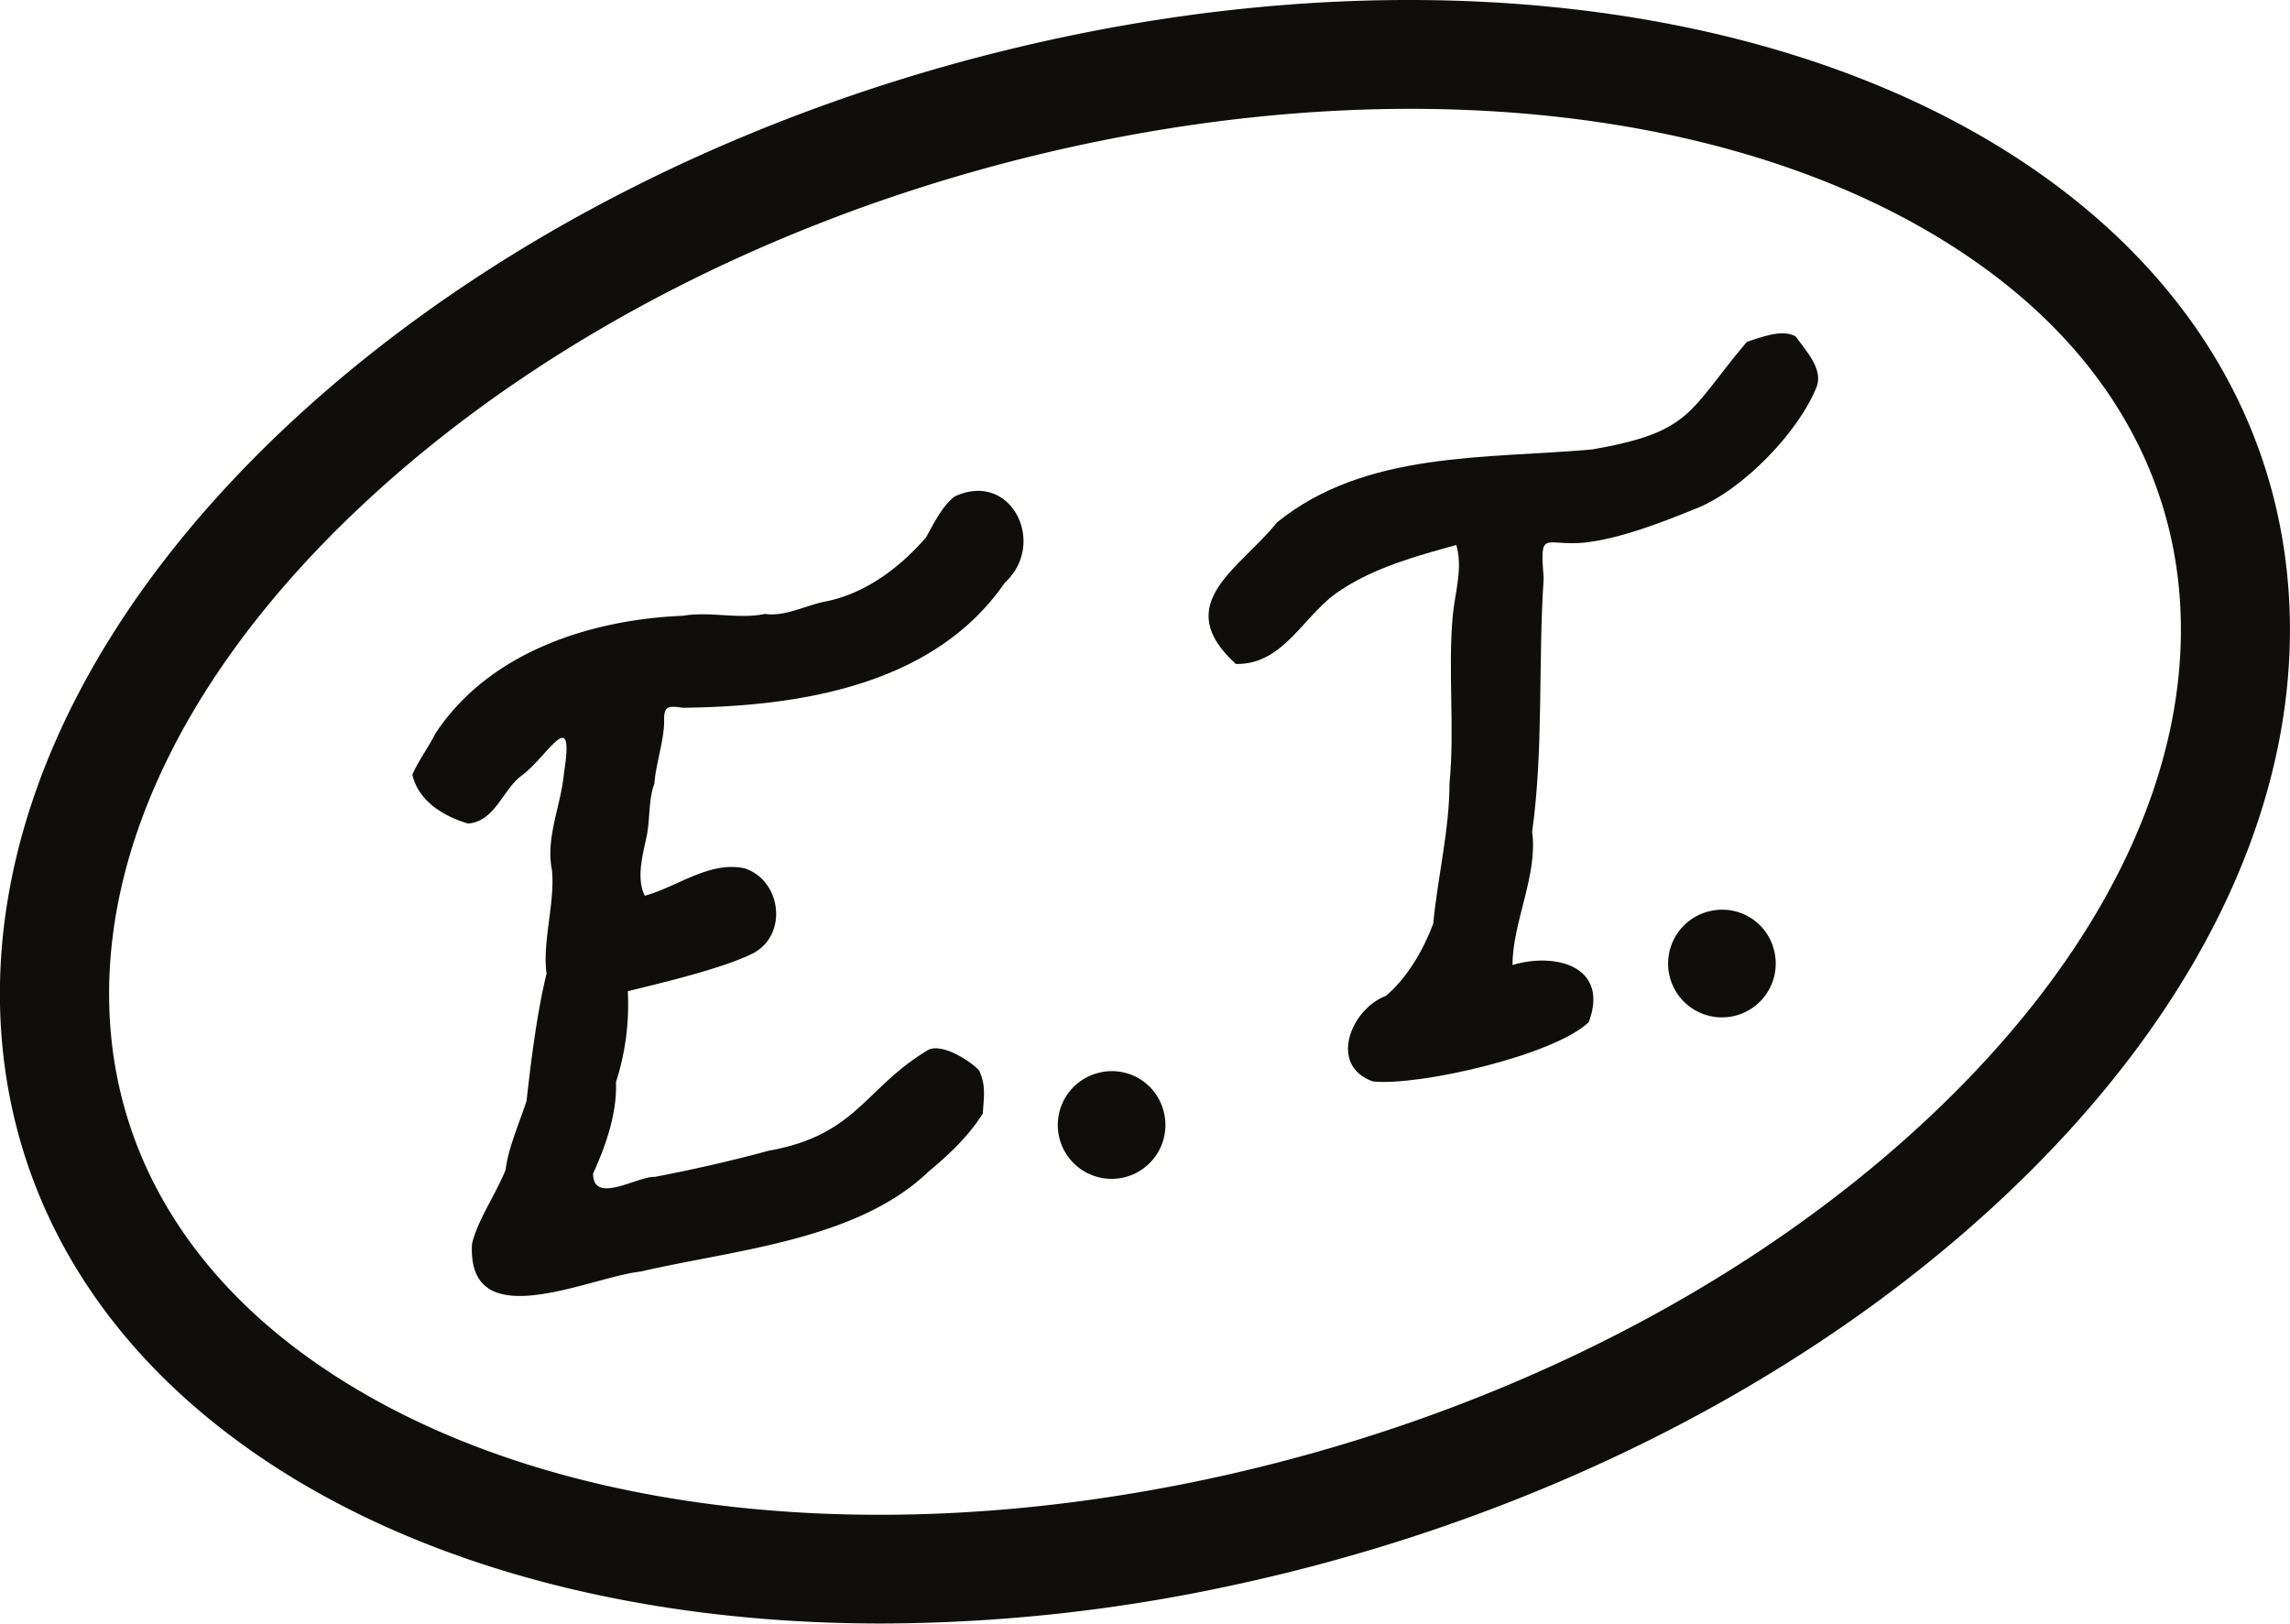
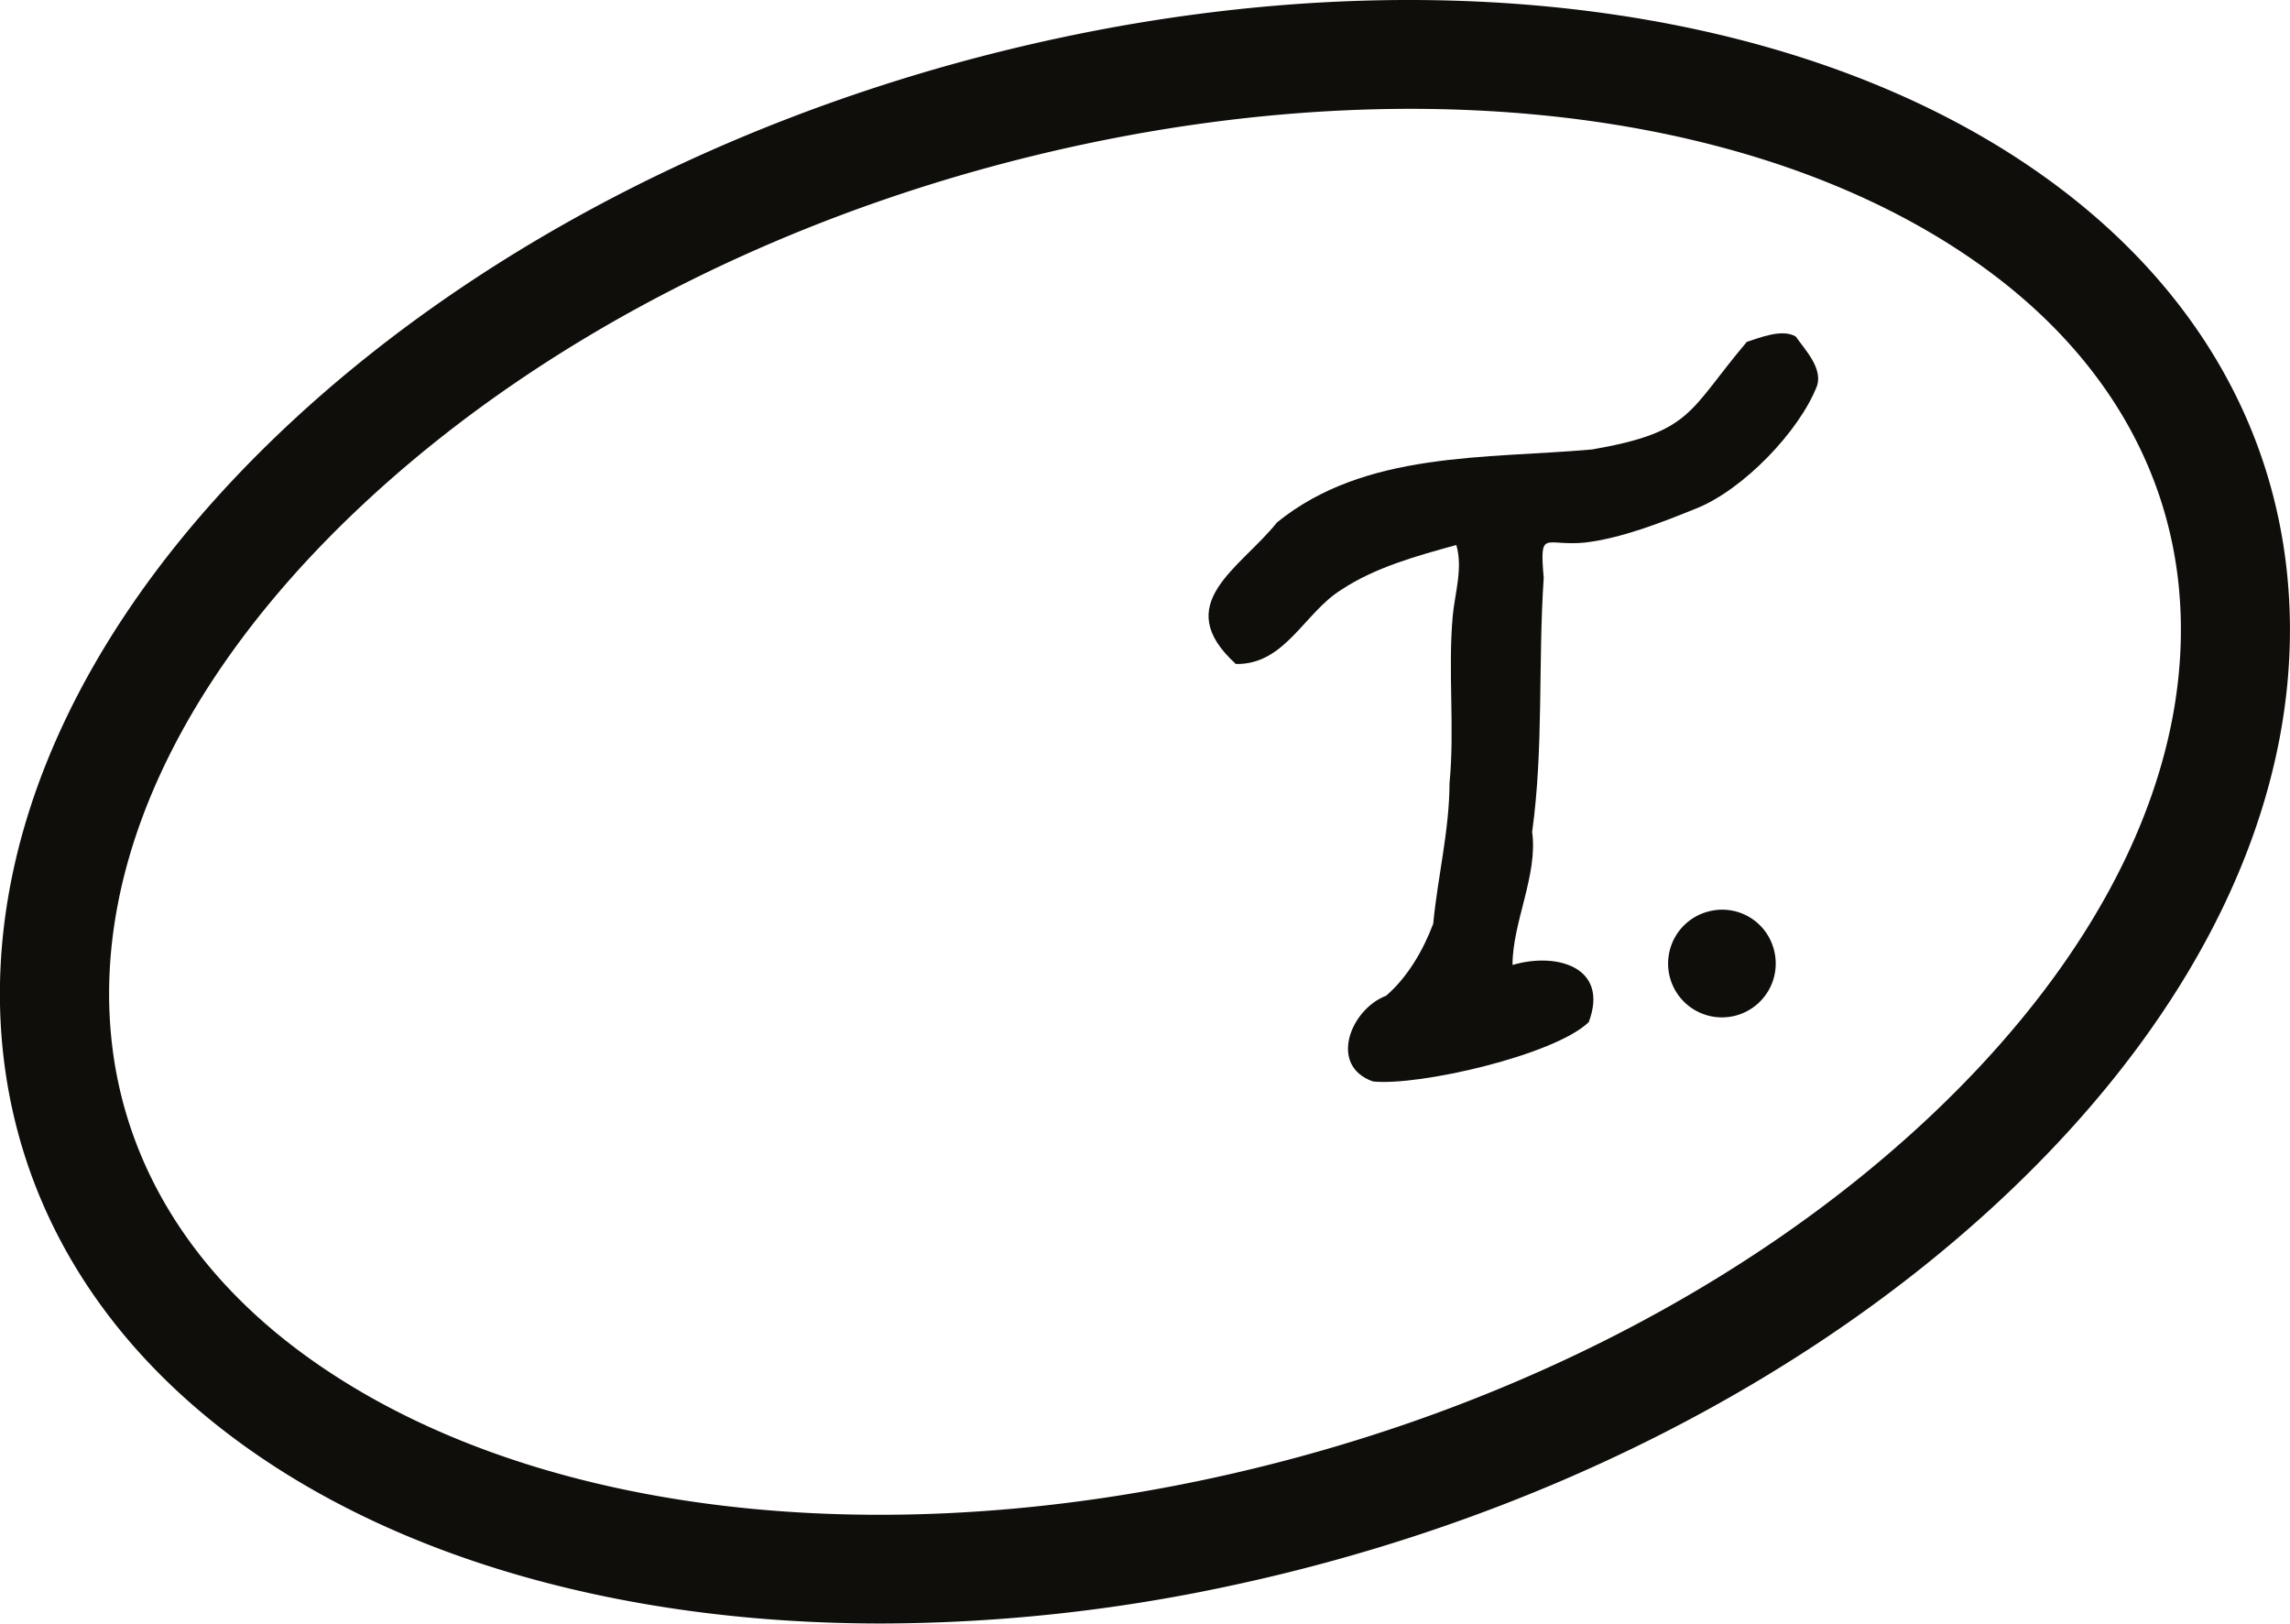
<svg xmlns="http://www.w3.org/2000/svg" viewBox="0 0 874.49 620.04">
  <defs>
    <style>.cls-1,.cls-2{fill:#0f0e0a;}.cls-2{fill-rule:evenodd;}</style>
  </defs>
  <g id="Logo_mejorado" data-name="Logo mejorado">
    <path class="cls-1" d="M336.48,620c-96.14,0-182.82-23.75-244.86-69.06C38.33,512.07,7,460,1,400.41-7,320.27,31.61,235.8,109.71,162.58c76-71.24,181-123.9,295.63-148.26h0C552.08-16.88,693.22,3.59,782.87,69.06c53.29,38.92,84.61,91,90.57,150.58,8,80.14-30.56,164.6-108.67,237.82-76,71.25-181,123.9-295.62,148.27A639.91,639.91,0,0,1,336.48,620ZM414,55.07C306.68,77.88,208.74,126.86,138.21,193,69.78,257.12,35.79,329.32,42.5,396.26c4.75,47.47,30.23,89.34,73.69,121.08,80.24,58.6,209,76.41,344.3,47.64,107.31-22.81,205.26-71.79,275.79-137.91C804.7,362.92,838.69,290.73,832,223.79c-4.76-47.48-30.24-89.35-73.69-121.08C678.06,44.11,549.35,26.3,414,55.07Z" />
-     <path class="cls-2" d="M166.25,280.15c20.37-31,59-43.55,94.64-45,10.11-1.76,21.31,1.43,31.26-.7,7.7,1.2,16.29-3.63,23.77-4.88,14.91-3.18,27.77-12.89,37.7-24.33,2.72-4.86,6.3-12.26,10.95-15.63,21.59-10.14,35.44,18,19.13,32.94-27.11,39.36-78.64,47.25-122.95,47.73-5.54-.76-7.38-.89-7.13,5.49-.1,7.16-3.28,16.52-3.73,23.54-2.28,5.76-1.65,14.31-3,20.31-1.45,6.86-4,15.88-.64,22.45,12.34-3.35,24.82-13.45,38.22-10.43,14.11,4.78,16.48,25.66,2.85,32.54-11.72,5.82-35.38,11.33-47.58,14.35a96.57,96.57,0,0,1-4.52,34.73c.48,12.34-4.27,25.15-8.74,34.9,0,12.08,17.09.95,23.52,1.29,14.17-2.71,29.58-6.18,43.53-10,33.46-5.94,36.71-23.78,60.13-38,5.36-4.11,17.67,4.31,20.2,7.34,2.86,5.7,1.71,11,1.46,16.41-5.16,8.35-13.07,15.92-20.58,22.07-27.42,26.49-74.41,30-110.1,38.33-19.72,2.11-66.48,25.35-64.39-10.64,2.23-9.27,9.35-19.34,12.87-28.33.72-7.52,5.61-18.93,7.94-26.15,1.72-15.09,4-33.89,7.66-48.66-1.68-12.17,3.32-27.24,2.05-39.59-2.5-12.41,3.54-24.85,4.57-36.88,4.27-26.94-6.07-6.68-16,.74-7.33,5.27-10.2,17.6-20.61,18.41-9.29-2.76-18.91-8.49-21.27-18.65C159.53,290.93,163.89,284.93,166.25,280.15Z" />
-     <path class="cls-2" d="M419.68,409.66a20.55,20.55,0,1,0,24.72,14.87A20.4,20.4,0,0,0,419.68,409.66Z" />
    <path class="cls-2" d="M577.59,368.52c16.74-5,37.06.72,29.1,21.84C593.49,403,541.86,414.81,524.31,413c-17.12-6-8.59-27.57,5-32.73,8.22-7.06,14.22-17.46,18-27.5,1.67-17.72,6.2-35.79,6.22-53.64,2.05-21.06-.68-43,1.25-64.1.81-8.51,3.94-18.24,1.34-26.9-14.85,4.1-30.91,8.49-43.85,17.06C498,234,490.79,253.9,471.94,253.57c-25.29-23,1.6-36.38,15.73-54.08,33.7-27.32,79.65-24.21,120.41-27.86,38.3-6.7,36.47-14.44,59-41.09,5-1.56,13.53-5.14,18.7-2,3.56,5.12,10.17,11.88,8.15,18.66-6.71,17.53-28.48,40-46.24,47-13.13,5.32-28.34,11.31-42.43,13-15.5,1.53-17.37-5.5-15.76,13.51-2.17,32.25,0,65.31-4.42,97C587.38,334,577.56,352.25,577.59,368.52Z" />
    <path class="cls-2" d="M652.74,348a20.55,20.55,0,1,0,24.72,14.87A20.4,20.4,0,0,0,652.74,348Z" />
  </g>
</svg>